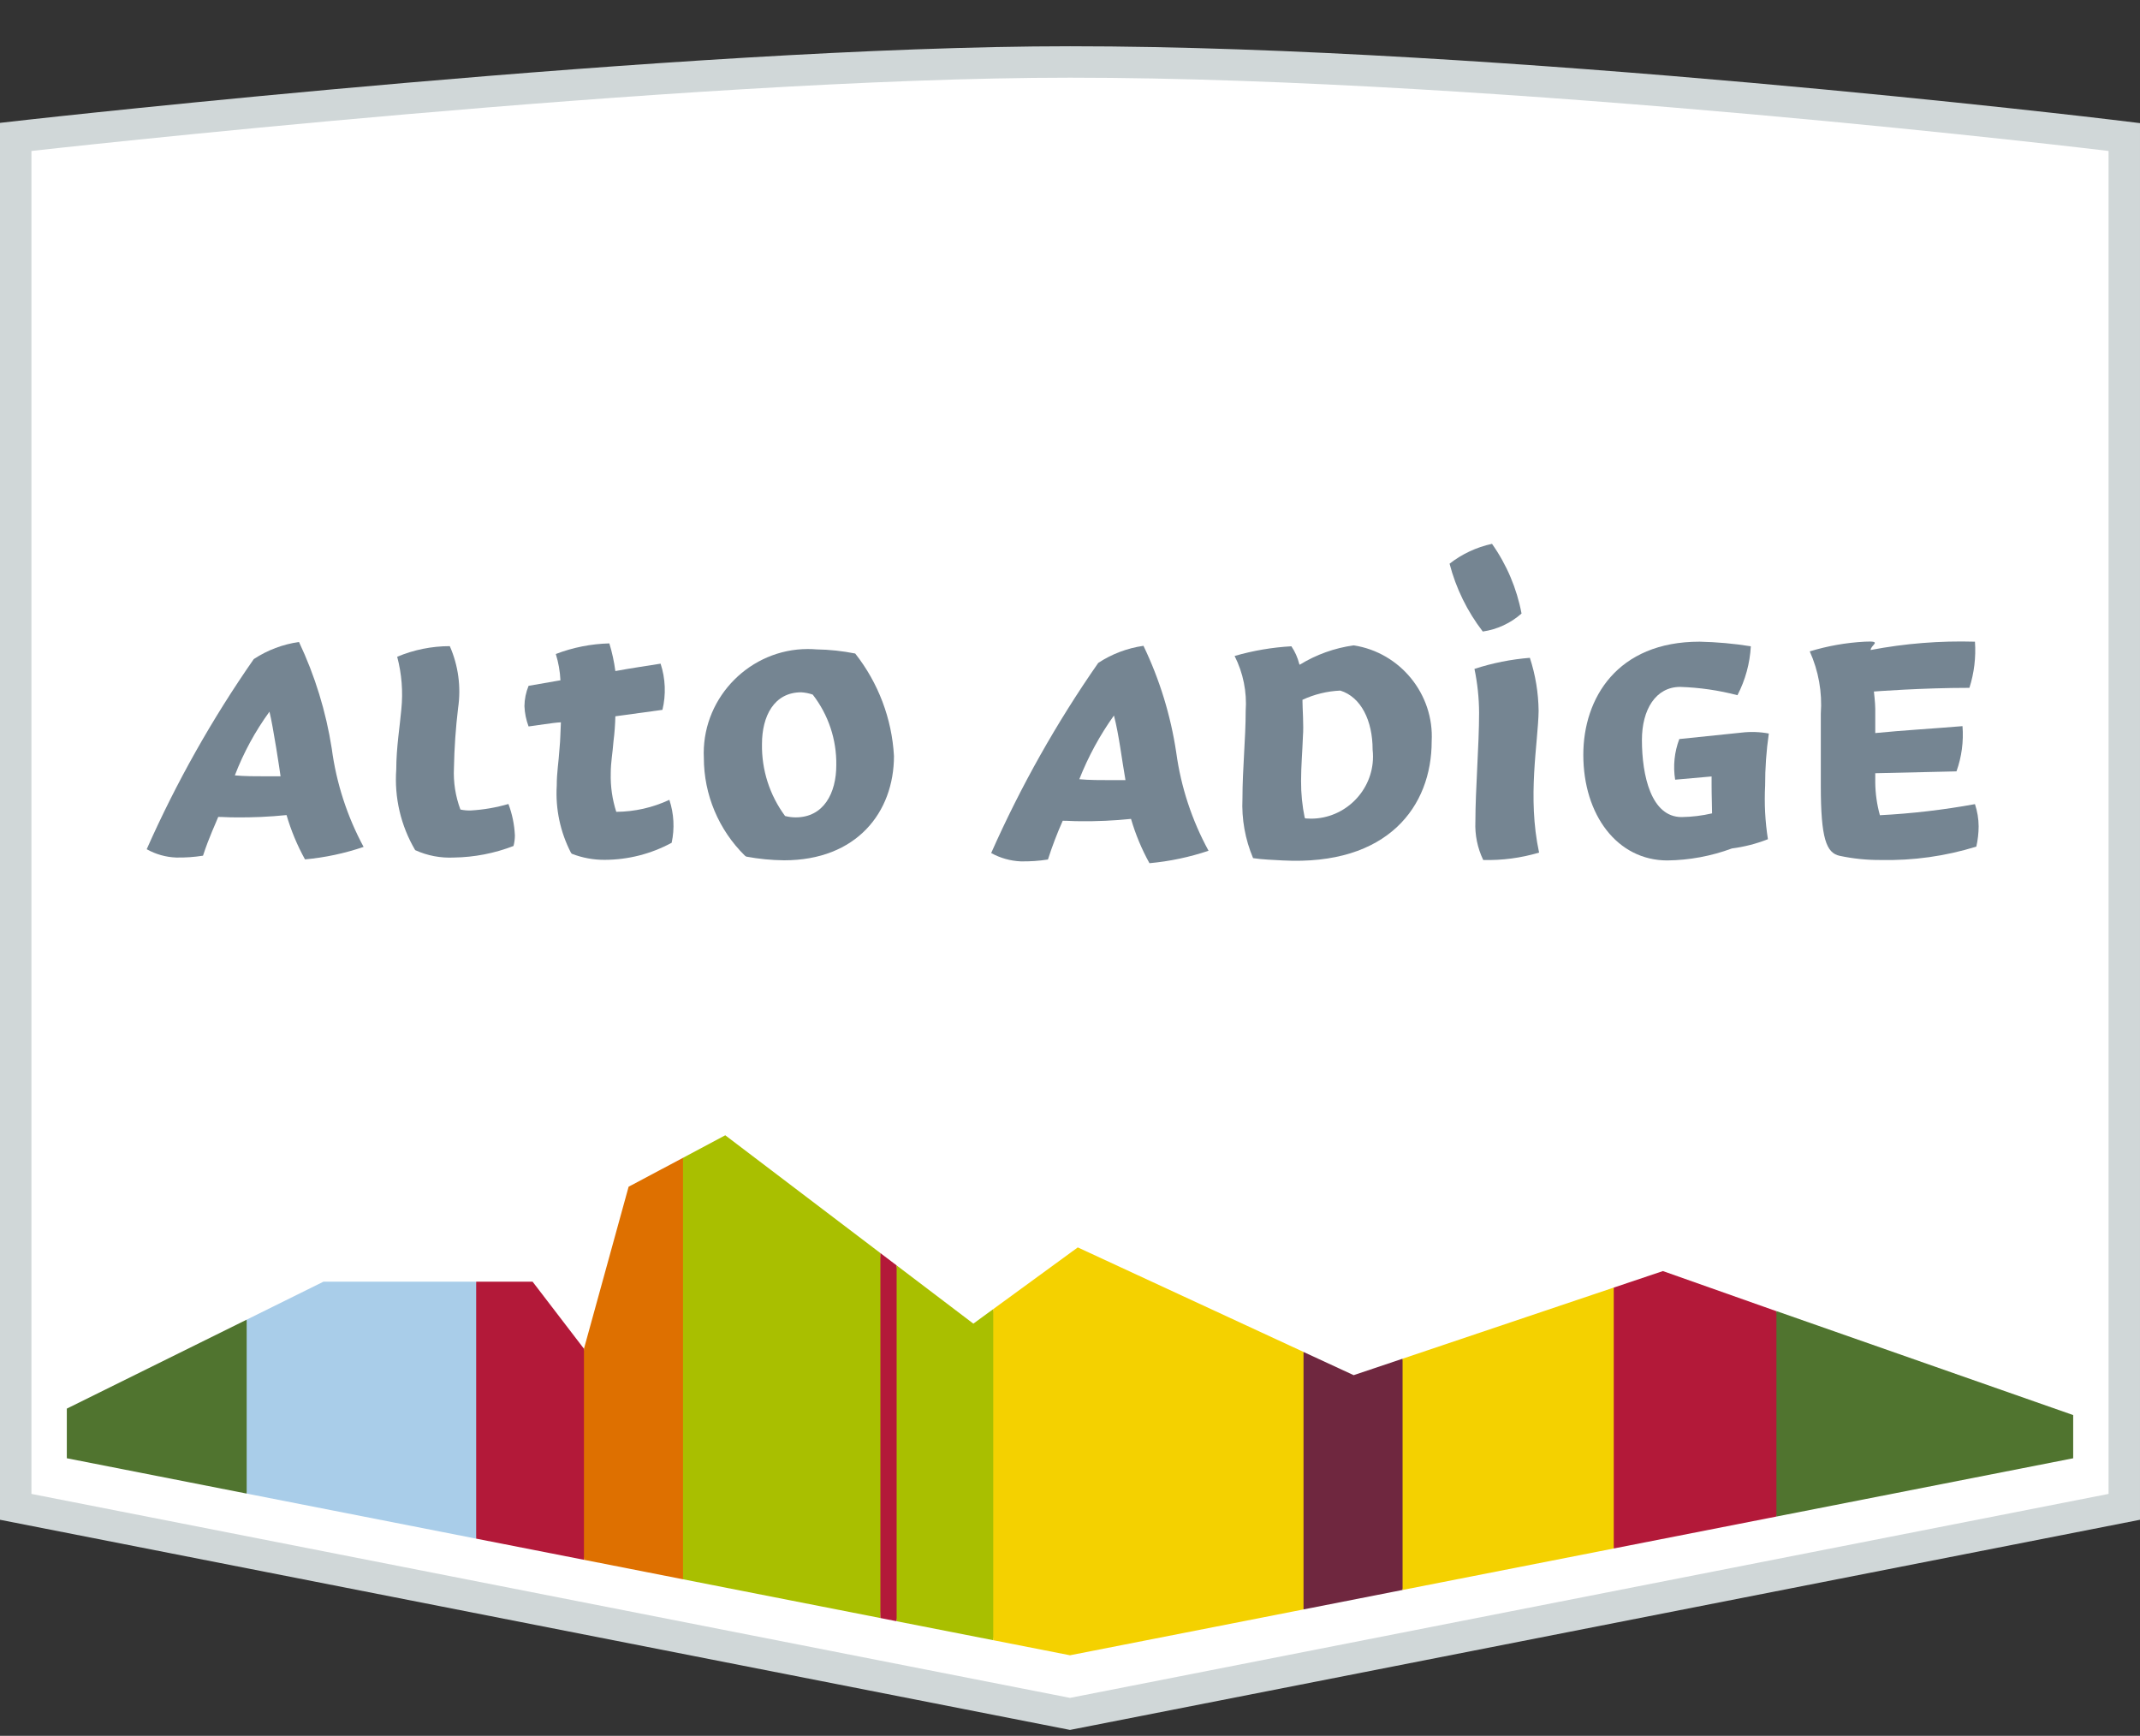
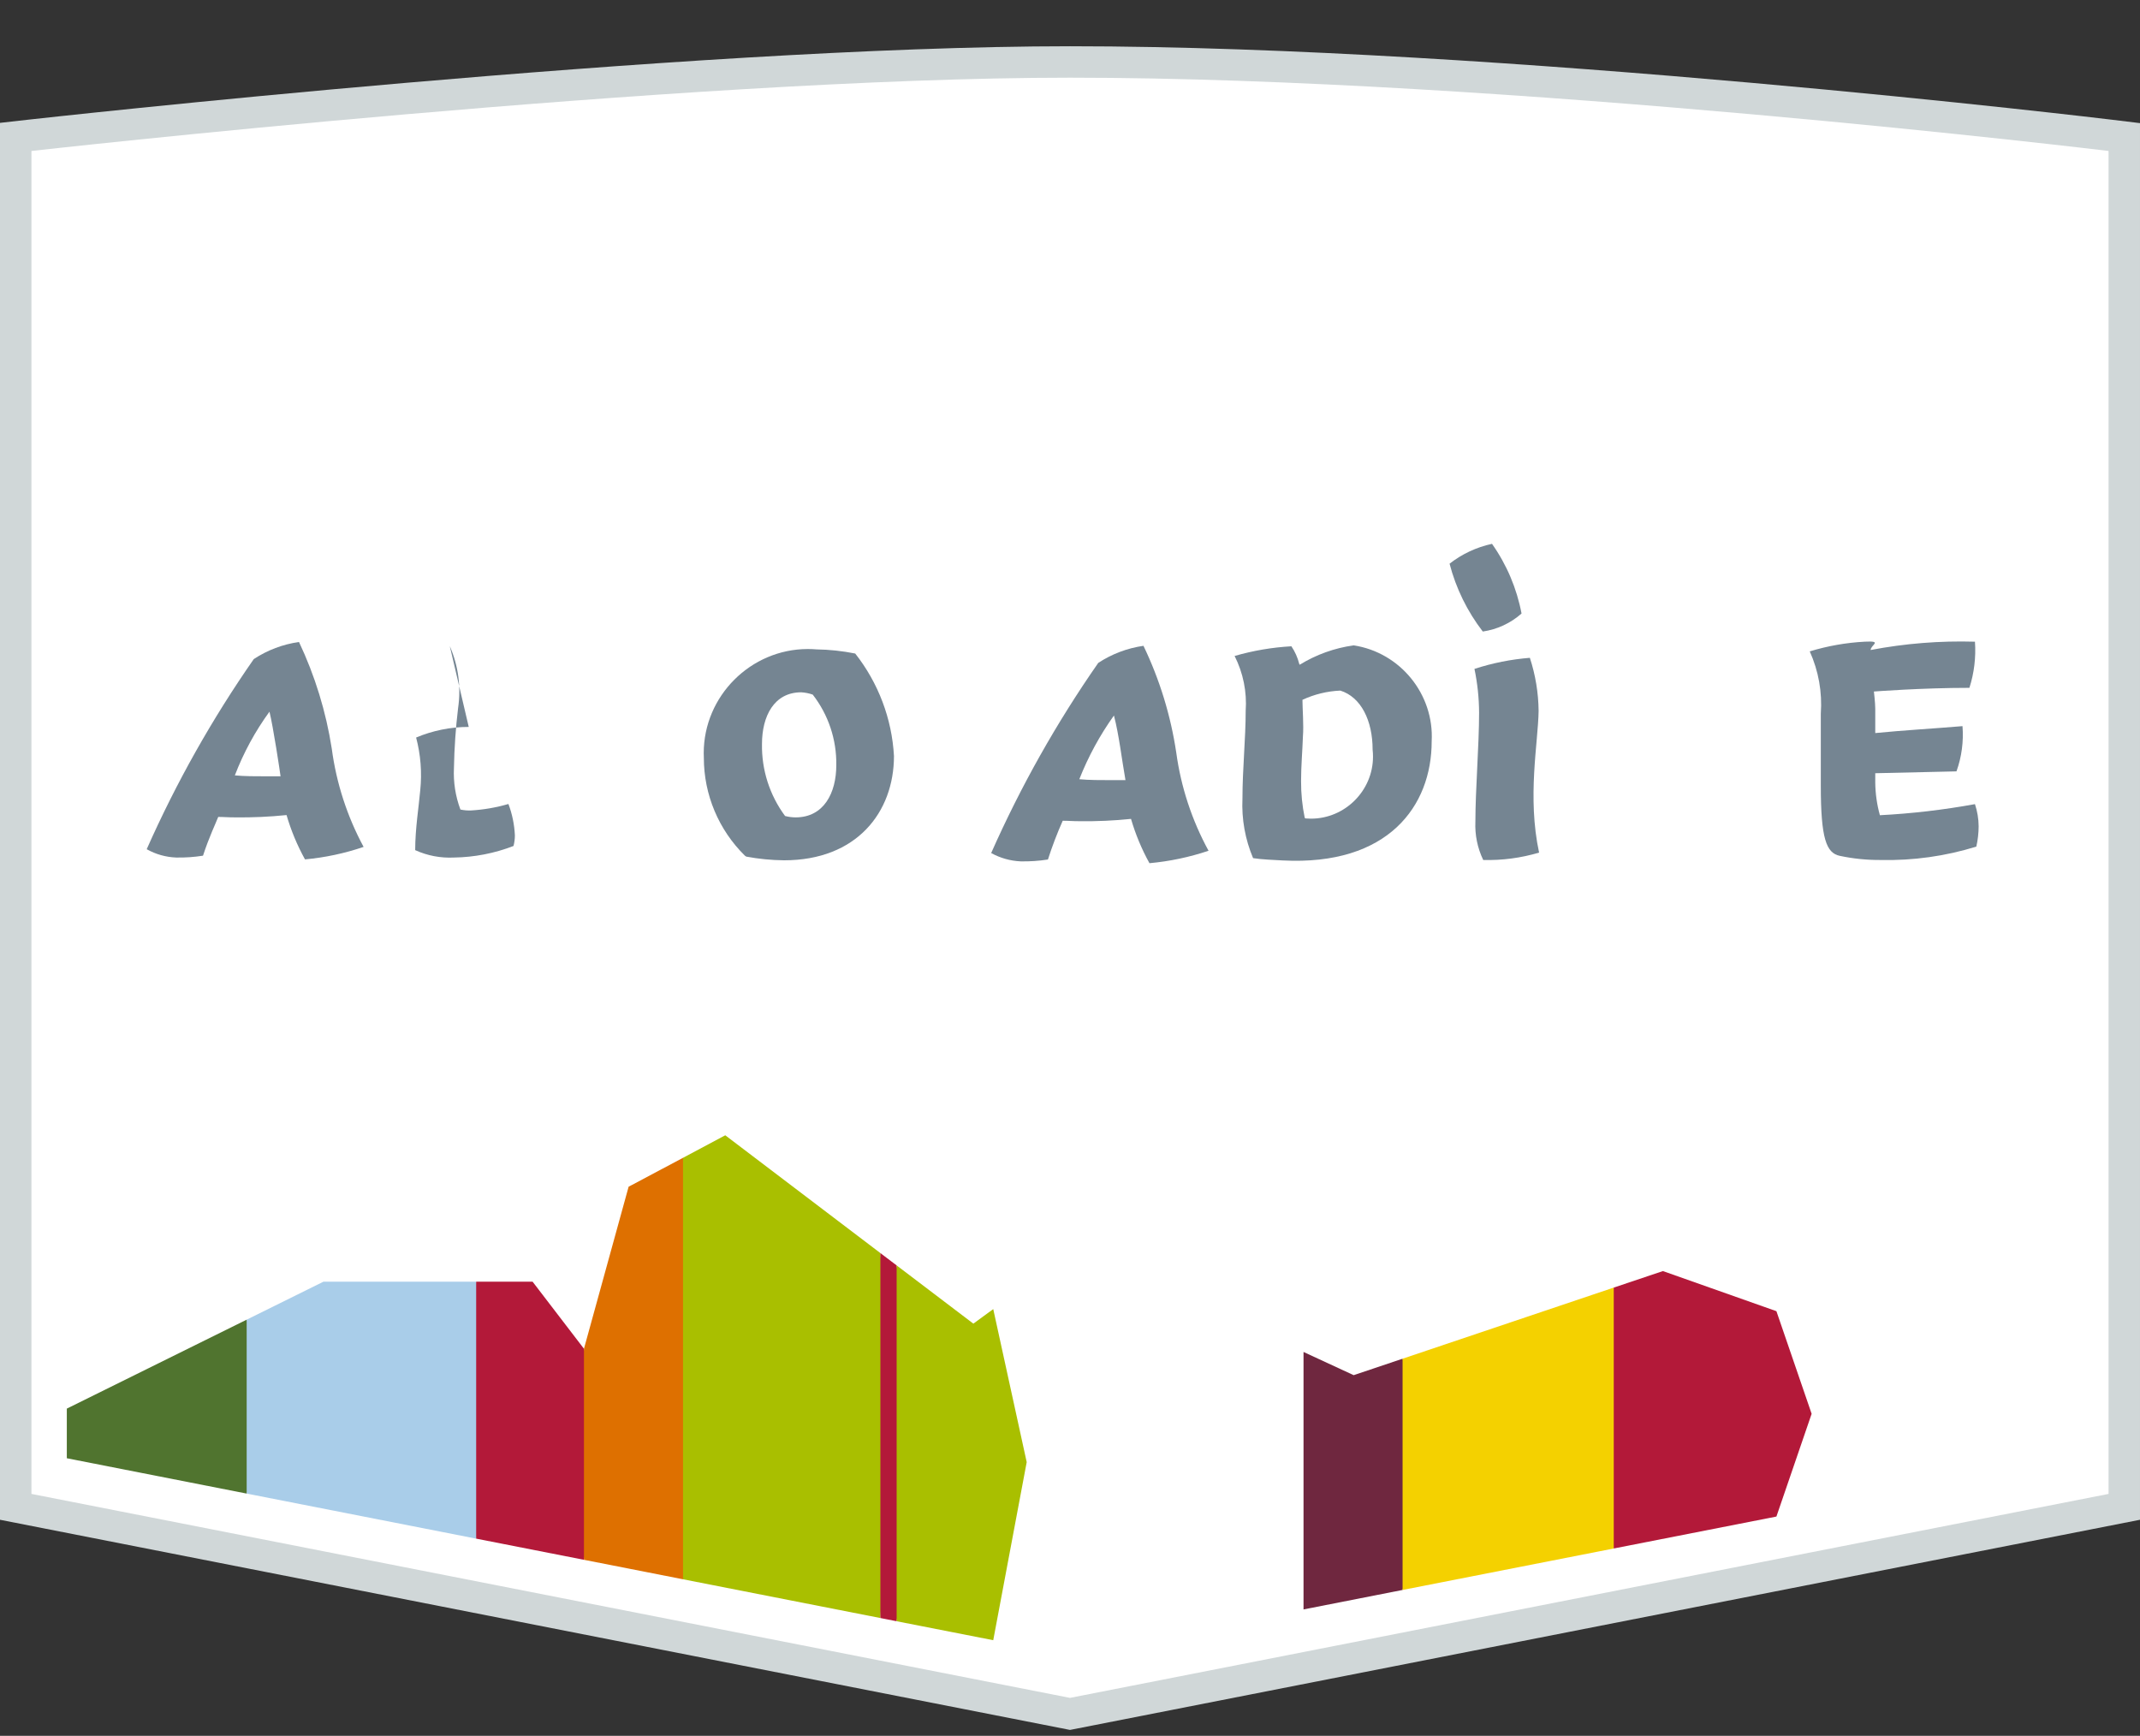
<svg xmlns="http://www.w3.org/2000/svg" width="90px" height="73px" version="1.1" xml:space="preserve" style="fill-rule:evenodd;clip-rule:evenodd;stroke-linejoin:round;stroke-miterlimit:2;">
  <rect width="100%" height="100%" fill="#333333" stroke="none" />
  <g id="Alto_Adige">
    <g id="Badge">
      <g id="Badge_Outline">
        <path d="M0,63.914l0,-58.747l1.174,-0.132c0.275,-0.03 27.664,-3.09 43.832,-3.09c18.129,0 43.576,3.061 43.831,3.092l1.163,0.141l0,58.736l-45,8.838l-45,-8.838Z" style="fill:#d0d7d8;fill-rule:nonzero;" />
        <path id="Badge-2" d="M45.006,3.267c18.259,0 43.672,3.082 43.672,3.082l0,56.478l-43.678,8.578l-43.678,-8.578l0,-56.478c0,0 27.403,-3.082 43.684,-3.082Z" style="fill:#fff;fill-rule:nonzero;" />
      </g>
      <g id="Panorama">
        <path d="M2.81,59.24l0,2.087l7.564,1.486l1.463,-3.657l-1.463,-3.657l-7.564,3.741Z" style="fill:#50742f;fill-rule:nonzero;" />
        <path d="M13.604,53.901l-3.23,1.598l0,7.314l9.652,1.895l1.203,-5.25l-1.203,-5.557l-6.422,0Z" style="fill:#a9cde9;fill-rule:nonzero;" />
        <path d="M24.559,56.722l-2.161,-2.821l-2.372,0l0,10.807l4.533,0.89l1.215,-5.09l-1.215,-3.786Z" style="fill:#b31939;fill-rule:nonzero;" />
        <path d="M28.725,66.417l1.139,-8.862l-1.139,-8.863l-2.288,1.216l-1.878,6.814l0,8.876l4.166,0.819Z" style="fill:#de7000;fill-rule:nonzero;" />
        <path d="M37.026,52.699l0.511,7.05l-0.511,8.298l-8.301,-1.63l0,-17.725l1.777,-0.947l6.524,4.954Z" style="fill:#a9bf00;fill-rule:nonzero;" />
        <path d="M37.026,52.699l0,15.348l0.683,0.135l1.145,-7.599l-1.145,-7.366l-0.683,-0.518Z" style="fill:#b31939;fill-rule:nonzero;" />
        <path d="M41.772,55.055l-0.837,0.611l-3.226,-2.449l0,14.965l4.063,0.797l1.407,-7.489l-1.407,-6.435Z" style="fill:#a9bf00;fill-rule:nonzero;" />
-         <path d="M54.821,67.685l0.901,-5.913l-0.901,-4.916l-9.494,-4.396l-3.555,2.595l0,13.924l3.228,0.634l9.821,-1.928Z" style="fill:#f4d100;fill-rule:nonzero;" />
        <path d="M58.987,66.866l1.249,-4.965l-1.249,-4.76l-2.057,0.692l-2.109,-0.976l0,10.828l4.166,-0.819Z" style="fill:#6f273f;fill-rule:nonzero;" />
        <path d="M67.868,65.122l1.345,-5.555l-1.345,-5.417l-8.881,2.991l0,9.725l8.881,-1.744Z" style="fill:#f4d100;fill-rule:nonzero;" />
        <path d="M74.709,63.779l1.481,-4.321l-1.481,-4.316l-4.774,-1.687l-2.067,0.695l0,10.972l6.841,-1.343Z" style="fill:#b31939;fill-rule:nonzero;" />
-         <path d="M74.709,55.138l0,8.641l12.481,-2.451l0,-1.817l-12.481,-4.373Z" style="fill:#50742f;fill-rule:nonzero;" />
      </g>
      <g id="Alto_Adige_S">
        <path d="M9.877,32.609c0.388,0.039 0.912,0.039 1.378,0.039l0.544,0c-0.02,-0.175 -0.311,-2.097 -0.466,-2.718c-0.601,0.825 -1.091,1.726 -1.456,2.679Zm-3.707,3.105c1.242,-2.803 2.75,-5.481 4.503,-7.996c0.573,-0.377 1.223,-0.623 1.902,-0.719c0.672,1.421 1.136,2.931 1.378,4.484c0.192,1.448 0.646,2.849 1.339,4.134c-0.798,0.272 -1.625,0.448 -2.465,0.525c-0.327,-0.591 -0.587,-1.216 -0.776,-1.864c-0.716,0.073 -1.435,0.106 -2.155,0.097c-0.349,0 -0.466,-0.019 -0.718,-0.019c-0.097,0.252 -0.388,0.854 -0.64,1.63c-0.373,0.059 -0.749,0.085 -1.126,0.078c-0.436,-0.016 -0.862,-0.136 -1.242,-0.35l0,0Z" style="fill:#758592;fill-rule:nonzero;" />
-         <path d="M18.917,27.174c0.358,0.817 0.479,1.718 0.349,2.601c-0.101,0.838 -0.159,1.68 -0.175,2.523c-0.029,0.595 0.064,1.189 0.272,1.747c0.147,0.032 0.297,0.045 0.447,0.039c0.532,-0.031 1.06,-0.123 1.572,-0.272c0.16,0.423 0.251,0.869 0.272,1.32c0,0.151 -0.02,0.301 -0.058,0.446c-0.8,0.309 -1.648,0.474 -2.505,0.486c-0.56,0.028 -1.119,-0.078 -1.63,-0.311c-0.605,-1.025 -0.882,-2.21 -0.796,-3.397c0,-0.912 0.155,-1.844 0.213,-2.523c0.076,-0.742 0.017,-1.492 -0.174,-2.213c0.7,-0.294 1.453,-0.446 2.213,-0.446Z" style="fill:#758592;fill-rule:nonzero;" />
-         <path d="M24.016,35.87c-0.453,-0.873 -0.661,-1.853 -0.601,-2.834c0,-0.563 0.077,-0.951 0.116,-1.553c0.039,-0.388 0.039,-0.757 0.058,-1.106c-0.369,0.019 -1.029,0.135 -1.359,0.174c-0.103,-0.273 -0.162,-0.562 -0.174,-0.854c0.003,-0.293 0.063,-0.583 0.174,-0.854l1.34,-0.233c-0.018,-0.375 -0.083,-0.747 -0.195,-1.106c0.72,-0.275 1.482,-0.426 2.252,-0.446c0.116,0.38 0.201,0.77 0.253,1.164c0.737,-0.136 1.184,-0.194 1.902,-0.311c0.206,0.627 0.233,1.3 0.078,1.942l-1.98,0.271c-0.008,0.351 -0.034,0.701 -0.078,1.048c-0.039,0.524 -0.116,0.874 -0.116,1.359c-0.014,0.546 0.065,1.091 0.232,1.611c0.772,-0.005 1.534,-0.177 2.233,-0.505c0.193,0.583 0.226,1.206 0.097,1.806c-0.864,0.469 -1.832,0.715 -2.815,0.718c-0.471,0.003 -0.938,-0.083 -1.378,-0.253l-0.039,-0.038Z" style="fill:#758592;fill-rule:nonzero;" />
+         <path d="M18.917,27.174c0.358,0.817 0.479,1.718 0.349,2.601c-0.101,0.838 -0.159,1.68 -0.175,2.523c-0.029,0.595 0.064,1.189 0.272,1.747c0.147,0.032 0.297,0.045 0.447,0.039c0.532,-0.031 1.06,-0.123 1.572,-0.272c0.16,0.423 0.251,0.869 0.272,1.32c0,0.151 -0.02,0.301 -0.058,0.446c-0.8,0.309 -1.648,0.474 -2.505,0.486c-0.56,0.028 -1.119,-0.078 -1.63,-0.311c0,-0.912 0.155,-1.844 0.213,-2.523c0.076,-0.742 0.017,-1.492 -0.174,-2.213c0.7,-0.294 1.453,-0.446 2.213,-0.446Z" style="fill:#758592;fill-rule:nonzero;" />
        <path d="M35.171,32.182c0.018,-1.074 -0.332,-2.122 -0.99,-2.97c-0.156,-0.055 -0.319,-0.087 -0.485,-0.097c-1.145,0 -1.65,1.009 -1.65,2.174c-0.019,1.088 0.323,2.153 0.971,3.028c0.146,0.038 0.296,0.058 0.446,0.058c1.184,0 1.708,-1.029 1.708,-2.193Zm-3.843,3.804c-1.104,-1.084 -1.727,-2.568 -1.727,-4.115c-0.003,-0.066 -0.005,-0.132 -0.005,-0.198c0,-2.402 1.977,-4.378 4.378,-4.378c0.121,0 0.242,0.005 0.363,0.015c0.547,0.008 1.093,0.067 1.63,0.174c0.973,1.235 1.543,2.74 1.63,4.309c0,2.369 -1.572,4.387 -4.619,4.387c-0.534,-0.005 -1.067,-0.057 -1.592,-0.155l-0.058,-0.039Z" style="fill:#758592;fill-rule:nonzero;" />
        <path d="M45.392,32.77c0.388,0.039 0.913,0.039 1.397,0.039l0.544,0c-0.155,-0.874 -0.271,-1.902 -0.485,-2.718c-0.593,0.83 -1.082,1.73 -1.456,2.679Zm-3.707,3.105c1.242,-2.803 2.75,-5.481 4.503,-7.996c0.573,-0.377 1.223,-0.622 1.902,-0.719c0.681,1.418 1.145,2.929 1.378,4.484c0.197,1.45 0.658,2.851 1.359,4.135c-0.805,0.27 -1.639,0.446 -2.485,0.523c-0.327,-0.59 -0.587,-1.215 -0.776,-1.863c-0.716,0.074 -1.435,0.106 -2.155,0.097c-0.329,0 -0.446,-0.019 -0.717,-0.019c-0.237,0.532 -0.444,1.076 -0.622,1.63c-0.378,0.059 -0.761,0.085 -1.145,0.078c-0.435,-0.019 -0.86,-0.139 -1.242,-0.35Z" style="fill:#758592;fill-rule:nonzero;" />
        <path d="M54.912,34.42c0.074,0.006 0.148,0.009 0.223,0.009c1.431,0 2.608,-1.177 2.608,-2.608c0,-0.098 -0.005,-0.196 -0.016,-0.293c0,-1.223 -0.486,-2.213 -1.359,-2.485c-0.551,0.024 -1.092,0.156 -1.592,0.388c0,0.369 0.058,1.068 0.02,1.534c-0.02,0.602 -0.078,1.242 -0.078,1.883c-0.003,0.521 0.049,1.042 0.155,1.552l0.039,0.02Zm-0.252,-6.464c0.692,-0.426 1.465,-0.704 2.271,-0.815c1.959,0.3 3.387,2.058 3.28,4.037c0,2.718 -1.825,5.241 -6.269,5.008c-0.33,-0.019 -0.893,-0.039 -1.242,-0.097c-0.334,-0.791 -0.487,-1.646 -0.447,-2.504c0,-1.242 0.136,-2.523 0.136,-3.688c0.056,-0.798 -0.105,-1.596 -0.466,-2.31c0.778,-0.225 1.579,-0.362 2.388,-0.407c0.152,0.225 0.264,0.474 0.329,0.737l0.02,0.039Z" style="fill:#758592;fill-rule:nonzero;" />
        <path d="M62.379,36.167c-0.242,-0.502 -0.355,-1.055 -0.33,-1.611c0,-1.34 0.156,-3.222 0.156,-4.581c-0.003,-0.62 -0.068,-1.237 -0.195,-1.844c0.756,-0.247 1.538,-0.403 2.33,-0.466c0.236,0.721 0.36,1.474 0.368,2.232c-0.019,1.34 -0.485,3.611 0.02,5.959c-0.762,0.227 -1.554,0.332 -2.349,0.311Zm0.369,-13.296c-0.65,0.141 -1.261,0.426 -1.785,0.835c0.269,1.035 0.744,2.005 1.397,2.853c0.605,-0.088 1.172,-0.351 1.63,-0.757c-0.199,-1.055 -0.623,-2.054 -1.242,-2.931Z" style="fill:#758592;fill-rule:nonzero;" />
-         <path d="M70.45,32.79c-0.092,-0.575 -0.032,-1.164 0.175,-1.709l2.62,-0.271c0.381,-0.045 0.767,-0.032 1.145,0.039c-0.106,0.726 -0.157,1.459 -0.155,2.193c-0.039,0.752 0,1.507 0.117,2.251c-0.487,0.192 -0.996,0.322 -1.515,0.389c-0.87,0.323 -1.789,0.493 -2.717,0.504c-2.096,0 -3.532,-1.902 -3.532,-4.445c0,-2.368 1.416,-4.755 4.89,-4.755c0.722,0.015 1.442,0.08 2.155,0.194c-0.039,0.718 -0.231,1.419 -0.563,2.057c-0.786,-0.206 -1.594,-0.323 -2.407,-0.349c-1.028,0 -1.61,0.951 -1.61,2.232c0,1.495 0.388,3.242 1.669,3.242c0.431,-0.006 0.861,-0.058 1.281,-0.156c0,-0.33 -0.02,-0.698 -0.02,-1.203l0,-0.349l-1.533,0.136Z" style="fill:#758592;fill-rule:nonzero;" />
        <path d="M76.576,30.014c0.065,-0.899 -0.095,-1.799 -0.465,-2.62c0.75,-0.229 1.526,-0.366 2.309,-0.408c0.784,-0.042 0.252,0.136 0.252,0.35c1.445,-0.276 2.916,-0.393 4.387,-0.35c0.046,0.656 -0.033,1.315 -0.233,1.941c-2.019,0 -4.017,0.155 -4.017,0.155c0,0 0.057,0.486 0.057,0.719l0,1.028c1.165,-0.116 2.524,-0.194 3.669,-0.291c0.051,0.645 -0.035,1.293 -0.253,1.902l-3.416,0.078l0,0.388c0.005,0.466 0.07,0.929 0.195,1.378c1.341,-0.069 2.676,-0.225 3.998,-0.466c0.1,0.301 0.153,0.615 0.155,0.932c-0.001,0.287 -0.034,0.574 -0.097,0.854c-1.3,0.403 -2.657,0.593 -4.018,0.563c-0.58,0.004 -1.16,-0.054 -1.727,-0.175c-0.568,-0.12 -0.796,-0.737 -0.796,-2.95l0,-3.028Z" style="fill:#758592;fill-rule:nonzero;" />
      </g>
    </g>
  </g>
</svg>